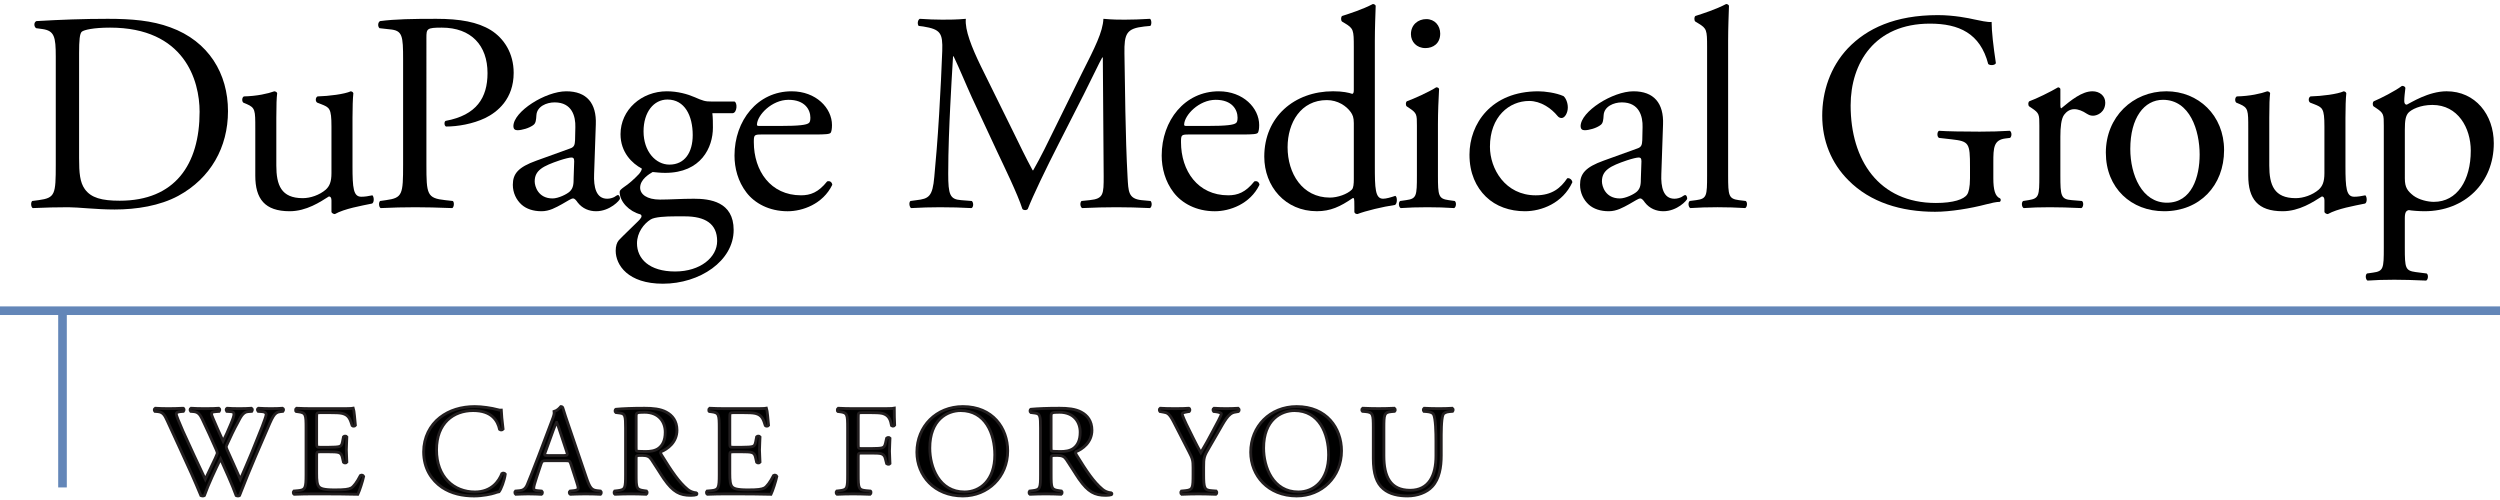
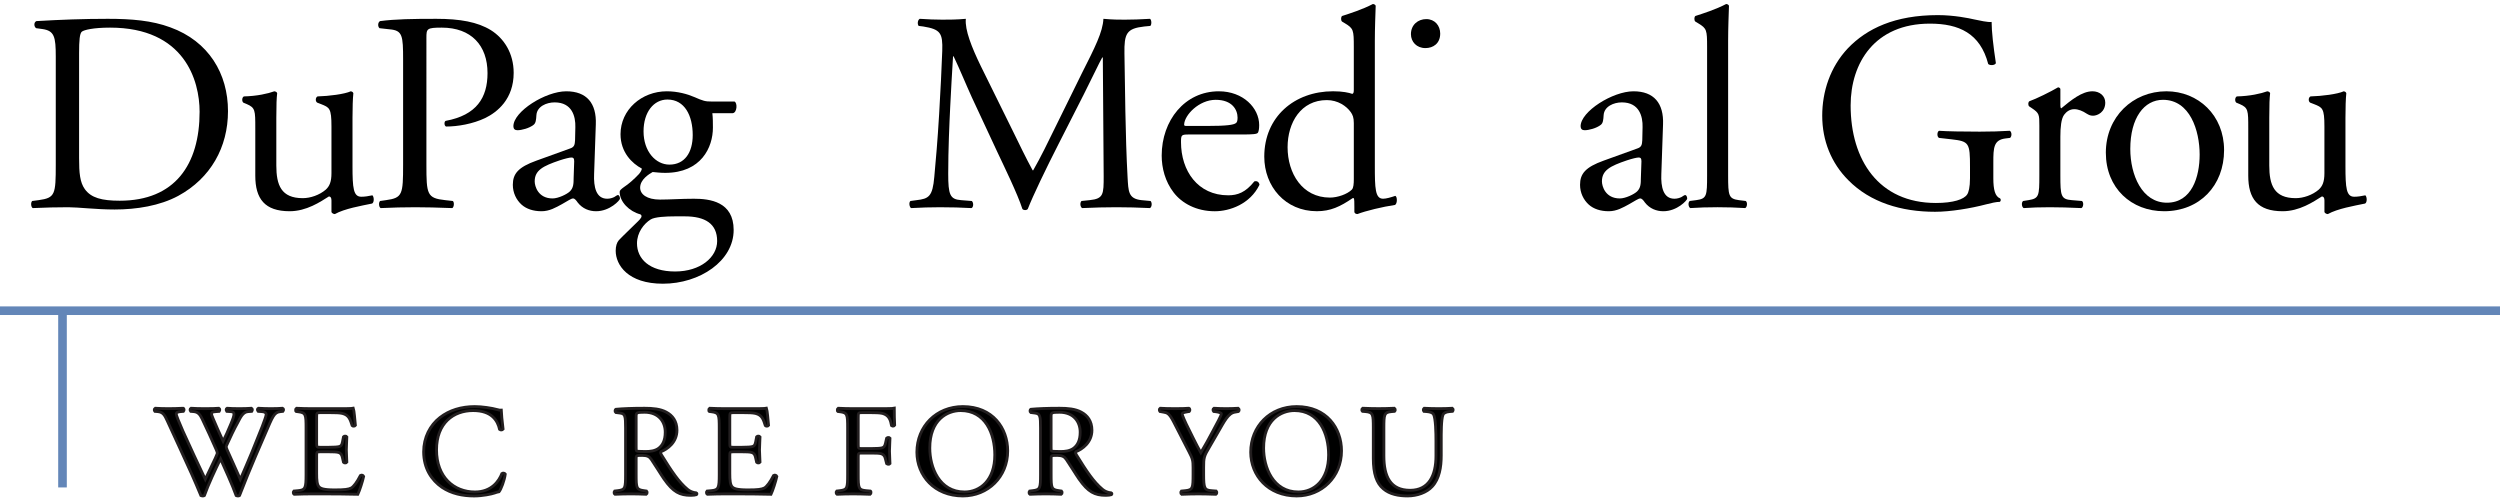
<svg xmlns="http://www.w3.org/2000/svg" version="1.1" x="0px" y="0px" viewBox="0 0 220 44" style="enable-background:new 0 0 220 44;" xml:space="preserve">
  <style type="text/css">
	.st0{fill:#FFFFFF;stroke:#FFFFFF;stroke-width:0.25;stroke-miterlimit:10;}
	.st1{fill:#FFFFFF;}
	.st2{stroke:#231F20;stroke-width:0.25;stroke-miterlimit:10;}
	.st3{fill:#6386B8;}
</style>
  <g id="text">
</g>
  <g id="divider_1_">
    <g>
      <g>
        <path class="st2" d="M23.819,35.96c-0.352,0-0.659-0.011-1.091-0.034c-0.091,0.045-0.102,0.17-0.011,0.273l0.33,0.023     c0.239,0.011,0.375,0.102,0.375,0.261c0,0.137-0.193,0.626-0.341,1.035c-0.08,0.205-0.693,1.717-0.909,2.263     c-0.341,0.807-0.671,1.603-1.023,2.399c-0.375-0.864-0.773-1.717-1.16-2.592c-0.057-0.136-0.08-0.227-0.08-0.273     c0-0.046,0.046-0.159,0.102-0.273c0.171-0.398,0.648-1.387,0.887-1.808c0.25-0.466,0.455-0.978,0.932-1.012l0.33-0.023     c0.068-0.091,0.057-0.239-0.023-0.273c-0.261,0.023-0.716,0.034-1.092,0.034c-0.42,0-0.762-0.011-1.069-0.034     c-0.079,0.034-0.102,0.159-0.023,0.273l0.341,0.023c0.364,0.023,0.42,0.148,0.011,1.114c-0.25,0.614-0.455,1.046-0.671,1.489     c-0.318-0.705-0.648-1.421-0.876-1.978c-0.227-0.512-0.205-0.591,0.239-0.625l0.296-0.023c0.068-0.091,0.057-0.239-0.023-0.273     c-0.262,0.023-0.682,0.034-1.251,0.034c-0.455,0-0.887-0.011-1.216-0.034c-0.091,0.045-0.102,0.182-0.023,0.273l0.273,0.023     c0.386,0.034,0.557,0.273,0.728,0.625c0.432,0.909,0.853,1.819,1.251,2.729c0.057,0.136,0.091,0.239,0.091,0.295     c0,0.057-0.091,0.25-0.182,0.466c-0.307,0.637-0.603,1.273-0.876,1.842c-0.659-1.398-1.33-2.82-1.967-4.241     c-0.353-0.807-0.591-1.387-0.591-1.524c0-0.102,0.136-0.17,0.375-0.193l0.262-0.023c0.068-0.08,0.08-0.239-0.023-0.273     c-0.398,0.023-0.978,0.034-1.296,0.034c-0.352,0-0.864-0.011-1.171-0.034c-0.091,0.045-0.102,0.204-0.034,0.273l0.273,0.023     c0.478,0.045,0.614,0.352,0.83,0.818c0.739,1.58,1.444,3.161,2.171,4.741c0.148,0.33,0.591,1.353,0.785,1.83     c0.057,0.023,0.114,0.034,0.17,0.034c0.057,0,0.102-0.011,0.136-0.034c0.33-0.944,1.012-2.399,1.421-3.229     c0.352,0.796,1.012,2.217,1.376,3.229c0.045,0.023,0.102,0.034,0.159,0.034c0.057,0,0.102-0.011,0.136-0.034     c0.466-1.216,0.932-2.331,1.421-3.49l0.83-1.921c0.682-1.58,0.784-1.921,1.353-1.978l0.216-0.023     c0.08-0.091,0.068-0.239-0.023-0.273C24.581,35.948,24.251,35.96,23.819,35.96z" />
        <path class="st2" d="M31.72,41.837c-0.296,0.591-0.603,0.989-0.807,1.103c-0.25,0.125-0.58,0.171-1.455,0.171     c-1,0-1.239-0.125-1.376-0.262c-0.182-0.193-0.216-0.58-0.216-1.182v-1.603c0-0.296,0.034-0.307,0.375-0.307h0.659     c0.443,0,0.716,0.011,0.875,0.057c0.227,0.057,0.307,0.227,0.352,0.432l0.102,0.443c0.057,0.068,0.25,0.068,0.295-0.011     c0-0.25-0.045-0.682-0.045-1.091c0-0.432,0.045-0.875,0.045-1.148c-0.045-0.079-0.239-0.079-0.295-0.011l-0.091,0.466     c-0.057,0.284-0.136,0.352-0.273,0.398c-0.136,0.045-0.489,0.068-0.966,0.068h-0.659c-0.341,0-0.375,0-0.375-0.318v-2.274     c0-0.432,0-0.455,0.341-0.455h0.819c0.5,0,0.864,0.011,1.103,0.068c0.591,0.148,0.693,0.546,0.864,1.08     c0.057,0.068,0.239,0.046,0.284-0.023c-0.046-0.5-0.114-1.319-0.182-1.512c-0.136,0.034-0.807,0.034-1.535,0.034h-2.137     c-0.466,0-0.853-0.011-1.342-0.034c-0.068,0.034-0.091,0.239-0.023,0.284l0.182,0.023c0.671,0.08,0.693,0.25,0.693,1.432v4.093     c0,1.194-0.057,1.364-0.705,1.421l-0.375,0.034c-0.068,0.068-0.045,0.25,0.023,0.284c0.671-0.023,1.057-0.034,1.546-0.034h1.023     c1.012,0,2.024,0.011,3.047,0.034c0.148-0.307,0.432-1.182,0.512-1.58C31.959,41.815,31.8,41.781,31.72,41.837z" />
        <path class="st2" d="M44.169,41.667c-0.261,0.671-0.909,1.626-2.376,1.626c-1.865,0-3.377-1.319-3.377-3.706     c0-2.353,1.478-3.456,3.217-3.456c1.648,0,2.16,0.887,2.331,1.66c0.079,0.068,0.25,0.057,0.307-0.023     c-0.091-0.694-0.148-1.41-0.159-1.671c-0.103,0.011-0.182-0.011-0.318-0.045c-0.534-0.148-1.398-0.273-2.012-0.273     c-1.182,0-2.24,0.318-3.07,0.966c-0.864,0.671-1.432,1.751-1.432,3.013c0,1.466,0.705,2.501,1.614,3.126     c0.83,0.557,1.808,0.762,2.831,0.762c0.728,0,1.546-0.17,1.797-0.262c0.125-0.045,0.261-0.091,0.398-0.114     c0.17-0.216,0.466-0.966,0.546-1.558C44.419,41.633,44.249,41.61,44.169,41.667z" />
-         <path class="st2" d="M52.548,43.179c-0.489-0.057-0.636-0.227-0.966-1.205l-1.558-4.57c-0.17-0.5-0.352-1.023-0.5-1.523     c-0.023-0.08-0.103-0.102-0.171-0.102c-0.125,0.148-0.318,0.352-0.591,0.432c0.034,0.182-0.034,0.398-0.193,0.807l-1.159,3.07     c-0.477,1.273-0.796,2.012-1,2.535c-0.159,0.409-0.409,0.534-0.682,0.557l-0.375,0.034c-0.068,0.057-0.046,0.239,0.023,0.284     c0.307-0.011,0.716-0.034,1.092-0.034c0.534,0.011,0.887,0.011,1.182,0.034c0.103-0.046,0.103-0.227,0.023-0.284l-0.375-0.034     c-0.273-0.023-0.33-0.091-0.33-0.227c0-0.125,0.08-0.432,0.25-0.944l0.398-1.194c0.08-0.239,0.148-0.273,0.432-0.273h1.717     c0.341,0,0.387,0.034,0.466,0.284l0.5,1.546c0.091,0.273,0.148,0.477,0.148,0.602c0,0.114-0.159,0.182-0.398,0.205l-0.33,0.034     c-0.08,0.057-0.068,0.239,0.023,0.284c0.33-0.011,0.762-0.034,1.307-0.034c0.512,0,0.91,0.011,1.376,0.034     c0.057-0.046,0.08-0.227,0-0.284L52.548,43.179z M49.615,40.087h-1.398c-0.318,0-0.33-0.011-0.239-0.273l0.716-1.978     c0.125-0.341,0.239-0.614,0.273-0.671h0.023c0.068,0.136,0.17,0.443,0.261,0.716l0.614,1.853     C49.967,40.041,49.945,40.087,49.615,40.087z" />
        <path class="st2" d="M60.495,43.054c-0.773-0.648-1.376-1.558-2.285-3.024c-0.057-0.091-0.114-0.205-0.057-0.273     c0.568-0.227,1.421-0.819,1.421-1.899c0-0.796-0.398-1.307-0.944-1.592c-0.523-0.284-1.194-0.341-1.899-0.341     c-1.114,0-1.898,0.034-2.535,0.091c-0.091,0.046-0.091,0.227-0.011,0.284l0.364,0.046c0.466,0.057,0.5,0.25,0.5,1.33v4.081     c0,1.194-0.023,1.342-0.682,1.421l-0.284,0.034c-0.068,0.08-0.046,0.25,0.023,0.284c0.534-0.023,0.944-0.034,1.421-0.034     c0.455,0,0.841,0.011,1.353,0.034c0.068-0.034,0.091-0.227,0.023-0.284l-0.239-0.034c-0.659-0.091-0.682-0.227-0.682-1.421     v-1.432c0-0.239,0.023-0.25,0.534-0.25c0.455,0,0.637,0.114,0.807,0.364c0.353,0.512,0.819,1.296,1.114,1.717     c0.807,1.148,1.387,1.433,2.353,1.433c0.216,0,0.398-0.023,0.5-0.057c0.057-0.046,0.046-0.136-0.011-0.159     C60.972,43.349,60.688,43.224,60.495,43.054z M56.8,39.734c-0.58,0-0.75-0.023-0.784-0.057c-0.034-0.046-0.034-0.171-0.034-0.375     v-2.66c0-0.318,0.034-0.364,0.739-0.364c1.262,0,1.819,0.853,1.819,1.751c0,0.773-0.262,1.171-0.568,1.41     C57.641,39.689,57.209,39.734,56.8,39.734z" />
        <path class="st2" d="M68.077,41.837c-0.296,0.591-0.603,0.989-0.807,1.103c-0.25,0.125-0.58,0.171-1.455,0.171     c-1,0-1.239-0.125-1.376-0.262c-0.182-0.193-0.216-0.58-0.216-1.182v-1.603c0-0.296,0.034-0.307,0.375-0.307h0.659     c0.443,0,0.716,0.011,0.875,0.057c0.227,0.057,0.307,0.227,0.353,0.432l0.102,0.443c0.057,0.068,0.25,0.068,0.296-0.011     c0-0.25-0.046-0.682-0.046-1.091c0-0.432,0.046-0.875,0.046-1.148c-0.046-0.079-0.239-0.079-0.296-0.011l-0.091,0.466     c-0.057,0.284-0.137,0.352-0.273,0.398c-0.136,0.045-0.489,0.068-0.966,0.068h-0.659c-0.341,0-0.375,0-0.375-0.318v-2.274     c0-0.432,0-0.455,0.341-0.455h0.819c0.5,0,0.864,0.011,1.103,0.068c0.591,0.148,0.693,0.546,0.864,1.08     c0.057,0.068,0.239,0.046,0.284-0.023c-0.046-0.5-0.114-1.319-0.182-1.512c-0.137,0.034-0.807,0.034-1.535,0.034H63.78     c-0.466,0-0.853-0.011-1.341-0.034c-0.068,0.034-0.091,0.239-0.023,0.284l0.182,0.023c0.671,0.08,0.694,0.25,0.694,1.432v4.093     c0,1.194-0.057,1.364-0.705,1.421l-0.375,0.034c-0.068,0.068-0.046,0.25,0.023,0.284c0.671-0.023,1.057-0.034,1.546-0.034h1.023     c1.012,0,2.024,0.011,3.047,0.034c0.148-0.307,0.432-1.182,0.512-1.58C68.316,41.815,68.157,41.781,68.077,41.837z" />
        <path class="st2" d="M77.161,35.96h-2.092c-0.455,0-0.841-0.011-1.319-0.034c-0.068,0.034-0.091,0.239-0.023,0.284l0.182,0.023     c0.659,0.08,0.682,0.239,0.682,1.432v4.093c0,1.194-0.023,1.342-0.682,1.421l-0.284,0.034c-0.068,0.068-0.046,0.25,0.023,0.284     c0.534-0.023,0.921-0.034,1.421-0.034c0.455,0,0.841,0.011,1.512,0.034c0.068-0.034,0.091-0.239,0.023-0.284l-0.386-0.034     c-0.671-0.057-0.694-0.227-0.694-1.421v-1.58c0-0.296,0.034-0.307,0.375-0.307h0.773c0.432,0,0.716,0.011,0.875,0.057     c0.216,0.068,0.318,0.227,0.364,0.432l0.113,0.443c0.08,0.068,0.25,0.068,0.296,0c0-0.261-0.045-0.693-0.045-1.103     c0-0.42,0.045-0.875,0.045-1.148c-0.045-0.068-0.239-0.068-0.296,0l-0.102,0.455c-0.068,0.296-0.159,0.352-0.284,0.398     c-0.136,0.046-0.5,0.068-0.966,0.068h-0.773c-0.341,0-0.375,0-0.375-0.307v-2.399c0-0.432,0-0.455,0.341-0.455h0.693     c0.477,0,0.853,0.011,1.103,0.068c0.569,0.159,0.705,0.569,0.796,1.08c0.08,0.068,0.239,0.034,0.273-0.034     c-0.023-0.432-0.034-0.978-0.034-1.501C78.548,35.96,77.889,35.96,77.161,35.96z" />
        <path class="st2" d="M84.733,35.778c-2.342,0-4.047,1.739-4.047,4.013c0,2.046,1.524,3.854,4.047,3.854     c2.194,0,3.945-1.671,3.945-3.968C88.677,37.676,87.359,35.778,84.733,35.778z M84.88,43.293c-2.24,0-3.058-2.183-3.058-3.865     c0-2.49,1.535-3.297,2.717-3.297c2.171,0,3.002,2.024,3.002,3.899C87.541,42.269,86.245,43.293,84.88,43.293z" />
        <path class="st2" d="M97.011,43.054c-0.773-0.648-1.376-1.558-2.285-3.024c-0.057-0.091-0.114-0.205-0.057-0.273     c0.569-0.227,1.421-0.819,1.421-1.899c0-0.796-0.398-1.307-0.944-1.592c-0.523-0.284-1.194-0.341-1.898-0.341     c-1.114,0-1.899,0.034-2.535,0.091c-0.091,0.046-0.091,0.227-0.011,0.284l0.364,0.046c0.466,0.057,0.5,0.25,0.5,1.33v4.081     c0,1.194-0.023,1.342-0.682,1.421l-0.284,0.034c-0.068,0.08-0.046,0.25,0.023,0.284c0.534-0.023,0.943-0.034,1.421-0.034     c0.455,0,0.842,0.011,1.353,0.034c0.068-0.034,0.091-0.227,0.023-0.284l-0.239-0.034c-0.659-0.091-0.682-0.227-0.682-1.421     v-1.432c0-0.239,0.023-0.25,0.534-0.25c0.455,0,0.636,0.114,0.807,0.364c0.352,0.512,0.819,1.296,1.114,1.717     c0.807,1.148,1.387,1.433,2.353,1.433c0.216,0,0.398-0.023,0.5-0.057c0.057-0.046,0.045-0.136-0.011-0.159     C97.488,43.349,97.204,43.224,97.011,43.054z M93.316,39.734c-0.58,0-0.75-0.023-0.785-0.057     c-0.034-0.046-0.034-0.171-0.034-0.375v-2.66c0-0.318,0.034-0.364,0.739-0.364c1.262,0,1.819,0.853,1.819,1.751     c0,0.773-0.261,1.171-0.569,1.41C94.157,39.689,93.725,39.734,93.316,39.734z" />
        <path class="st2" d="M107.913,35.96c-0.352,0-0.682-0.011-1.091-0.034c-0.091,0.045-0.102,0.204-0.023,0.284l0.205,0.023     c0.273,0.034,0.477,0.114,0.477,0.182c0,0.137-0.421,0.91-0.739,1.501c-0.341,0.659-0.716,1.319-1.069,1.921     c-0.443-0.784-0.864-1.683-1.285-2.524c-0.057-0.114-0.353-0.762-0.353-0.875c0-0.091,0.08-0.137,0.477-0.205l0.148-0.023     c0.068-0.068,0.068-0.25-0.034-0.284c-0.284,0.023-0.693,0.034-1.216,0.034c-0.546,0-0.955-0.011-1.319-0.034     c-0.08,0.045-0.091,0.204-0.023,0.284l0.318,0.057c0.341,0.057,0.512,0.114,0.898,0.864l1.341,2.615     c0.33,0.637,0.364,0.784,0.364,1.41v0.58c0,1.216-0.023,1.376-0.682,1.444l-0.353,0.034c-0.068,0.068-0.045,0.25,0.023,0.284     c0.603-0.023,1.012-0.034,1.489-0.034c0.455,0,0.841,0.011,1.546,0.034c0.068-0.034,0.091-0.216,0.023-0.284l-0.432-0.034     c-0.614-0.045-0.682-0.227-0.682-1.444v-0.591c0-0.875,0.023-0.989,0.534-1.842l0.716-1.239c0.569-0.978,0.909-1.705,1.501-1.796     l0.318-0.057c0.08-0.068,0.068-0.227-0.023-0.284C108.584,35.948,108.266,35.96,107.913,35.96z" />
        <path class="st2" d="M114.109,35.778c-2.342,0-4.047,1.739-4.047,4.013c0,2.046,1.523,3.854,4.047,3.854     c2.194,0,3.945-1.671,3.945-3.968C118.054,37.676,116.736,35.778,114.109,35.778z M114.257,43.293     c-2.239,0-3.058-2.183-3.058-3.865c0-2.49,1.535-3.297,2.717-3.297c2.171,0,3.001,2.024,3.001,3.899     C116.917,42.269,115.621,43.293,114.257,43.293z" />
        <path class="st2" d="M127.808,35.926c-0.409,0.023-0.716,0.034-1.194,0.034c-0.443,0-0.864-0.011-1.296-0.034     c-0.068,0.045-0.091,0.193-0.023,0.273l0.284,0.023c0.285,0.023,0.489,0.102,0.569,0.239c0.193,0.341,0.216,1.648,0.216,2.353     v1.307c0,1.728-0.626,3.024-2.274,3.024c-1.74,0-2.308-1.205-2.308-3.036v-2.456c0-1.182,0.023-1.376,0.682-1.432l0.273-0.023     c0.068-0.045,0.045-0.239-0.023-0.273c-0.557,0.023-0.932,0.034-1.398,0.034c-0.455,0-0.841-0.011-1.41-0.034     c-0.068,0.034-0.091,0.227-0.022,0.273l0.284,0.023c0.659,0.057,0.682,0.25,0.682,1.432v2.683c0,1.353,0.284,2.183,0.887,2.683     c0.557,0.478,1.341,0.625,2.126,0.625c0.841,0,1.683-0.296,2.171-0.83c0.637-0.682,0.796-1.728,0.796-2.717v-1.285     c0-0.637-0.011-1.944,0.159-2.319c0.057-0.148,0.284-0.25,0.569-0.273l0.273-0.023C127.888,36.13,127.9,35.983,127.808,35.926z" />
      </g>
      <g>
        <path d="M14.988,2.406c-1.626-0.6-3.402-0.75-5.503-0.75c-2.126,0-4.152,0.075-6.278,0.2c-0.25,0.1-0.225,0.5-0.025,0.625     l0.55,0.075c1.051,0.15,1.176,0.675,1.176,2.426v9.504c0,2.626-0.05,2.926-1.501,3.126l-0.575,0.075     c-0.15,0.15-0.1,0.55,0.05,0.625c1.175-0.05,2.076-0.075,3.126-0.075c0.875,0,2.476,0.2,4.077,0.2     c1.926,0,3.977-0.325,5.602-1.201c2.851-1.551,4.377-4.277,4.377-7.453C20.066,6.483,18.365,3.631,14.988,2.406z M10.536,17.663     c-1.576,0-2.526-0.25-3.076-1.025c-0.425-0.6-0.5-1.401-0.5-2.726V4.682c0-1.125,0.05-1.751,0.25-1.901s1-0.35,2.476-0.35     c6.553,0,7.879,4.652,7.879,7.404C17.565,14.486,15.389,17.663,10.536,17.663z" />
        <path d="M31.796,17.313c-0.7,0-0.776-0.75-0.776-2.726v-4.202c0-0.925,0.025-1.701,0.075-2.176c-0.025-0.1-0.1-0.15-0.225-0.175     c-0.55,0.25-1.926,0.425-2.926,0.45c-0.2,0.1-0.2,0.45-0.025,0.55l0.325,0.125c0.75,0.3,0.925,0.35,0.925,1.976v4.102     c0,0.776-0.175,1.151-0.5,1.451c-0.55,0.475-1.351,0.75-2.026,0.75c-1.901,0-2.326-1.151-2.326-2.876v-4.177     c0-1.225,0.025-1.751,0.075-2.176c-0.025-0.1-0.1-0.15-0.25-0.175c-0.55,0.2-1.526,0.425-2.676,0.45     c-0.175,0.075-0.2,0.425-0.05,0.55l0.3,0.125c0.75,0.325,0.75,0.55,0.75,2.126v4.177c0,2.026,0.825,3.126,3.026,3.126     c1.476,0,2.701-0.825,3.452-1.301c0.15,0,0.225,0.125,0.225,0.35v1.026c0.05,0.1,0.175,0.175,0.3,0.175     c0.85-0.475,2.301-0.726,3.276-0.926c0.2-0.1,0.175-0.6,0.025-0.725C32.422,17.263,32.096,17.313,31.796,17.313z" />
        <path d="M43.201,2.656c-1.176-0.725-2.726-1-4.802-1c-2.076,0-3.627,0.025-4.952,0.2c-0.2,0.1-0.225,0.475-0.05,0.625l0.9,0.1     c1.126,0.1,1.176,0.55,1.176,2.676v9.229c0,2.626-0.05,2.926-1.501,3.126l-0.525,0.075c-0.15,0.15-0.1,0.55,0.05,0.625     c1.1-0.05,2.001-0.075,3.051-0.075c1.001,0,1.826,0.025,3.252,0.075c0.15-0.075,0.2-0.5,0.05-0.625l-0.675-0.075     c-1.601-0.175-1.651-0.5-1.651-3.126V3.331c0-0.8,0.025-0.9,1.351-0.9c2.601,0,4.027,1.576,4.027,4.002     c0,2.176-0.976,3.702-3.677,4.202c-0.15,0.05-0.15,0.425,0.025,0.5c1.025,0,2.351-0.225,3.452-0.75     c1.075-0.525,2.501-1.676,2.501-3.977C45.202,4.682,44.352,3.381,43.201,2.656z" />
        <path d="M54.557,17.488c0-0.175-0.075-0.325-0.175-0.325c-0.075,0-0.2,0.1-0.325,0.175c-0.15,0.075-0.375,0.15-0.625,0.15     c-0.975,0-1.201-1.025-1.151-2.176l0.15-4.352c0.075-1.876-0.8-2.926-2.601-2.926c-1.826,0-4.652,1.776-4.652,3.076     c0,0.225,0.125,0.35,0.35,0.35c0.375,0,1.05-0.175,1.426-0.475c0.2-0.15,0.225-0.45,0.25-0.85     c0.05-0.775,0.901-1.125,1.601-1.125c1.551,0,1.851,1.251,1.826,2.176l-0.025,1.151c-0.025,0.375-0.05,0.6-0.425,0.725     l-2.976,1.075c-1.601,0.575-2.076,1.151-2.076,2.126c0,0.7,0.3,1.325,0.775,1.751c0.425,0.375,1.026,0.575,1.751,0.575     c0.7,0,1.251-0.325,1.801-0.625c0.5-0.275,0.8-0.5,0.975-0.5c0.15,0,0.3,0.2,0.4,0.35c0.425,0.55,1.025,0.775,1.626,0.775     C53.681,18.588,54.557,17.613,54.557,17.488z M50.48,15.662c0,0.525-0.025,0.876-0.325,1.176c-0.25,0.25-1.026,0.625-1.526,0.625     c-1.276,0-1.576-1.076-1.576-1.501c0-0.976,0.725-1.351,2.201-1.851c0.45-0.15,0.875-0.25,1.025-0.25s0.25,0.05,0.25,0.325     L50.48,15.662z" />
        <path d="M64.636,8.934H62.61c-0.55,0-0.725-0.05-1.526-0.4c-0.575-0.25-1.451-0.5-2.401-0.5c-2.226,0-4.077,1.626-4.077,3.777     c0,1.601,1.025,2.576,1.876,3.026c0,0.125-0.125,0.325-0.25,0.475c-0.425,0.45-0.9,0.875-1.326,1.151     c-0.275,0.2-0.375,0.3-0.375,0.425c0,0.875,0.85,1.726,1.826,1.976c0.225,0.15,0.025,0.375-0.2,0.6     c-0.575,0.575-1.275,1.225-1.701,1.676c-0.175,0.2-0.275,0.525-0.275,0.926c0,1.251,1.075,2.901,4.152,2.901     c3.251,0,6.228-2.001,6.228-4.727c0-2.501-2.101-2.751-3.501-2.751c-1.101,0-2.126,0.075-2.977,0.075     c-1.175,0-1.751-0.475-1.751-1.05c0-0.725,0.8-1.201,1.101-1.376c0.3,0.025,0.65,0.075,1.101,0.075     c3.176,0,4.202-2.251,4.202-3.977c0-0.425,0-0.85-0.05-1.276h1.801C64.861,9.909,64.911,9.059,64.636,8.934z M57.257,19.314     c0.35-0.225,1.351-0.275,2.151-0.275h0.85c1.801,0,2.851,0.65,2.851,2.176c0,1.426-1.475,2.676-3.702,2.676     c-2.276,0-3.352-1.126-3.352-2.476C56.057,20.464,56.657,19.689,57.257,19.314z M58.908,14.486c-1.201,0-2.276-1.151-2.276-2.926     c0-1.701,0.9-2.801,2.101-2.801c1.526,0,2.226,1.426,2.226,3.127C60.959,13.411,60.259,14.486,58.908,14.486z" />
-         <path d="M72.79,15.962c-0.775,0.975-1.476,1.225-2.301,1.225c-2.676,0-4.152-2.151-4.152-4.677c0-0.625,0.025-0.675,0.675-0.675     h4.627c1.051,0,1.401-0.025,1.476-0.175c0.05-0.1,0.1-0.3,0.1-0.65c0-1.501-1.401-2.976-3.552-2.976     c-3.002,0-5.027,2.576-5.027,5.653c0,1.101,0.3,2.276,1.051,3.252c0.725,0.95,2.001,1.651,3.627,1.651     c1.301,0,3.101-0.625,3.927-2.326C73.215,16.037,73.04,15.887,72.79,15.962z M69.388,8.784c1.451,0,1.926,0.875,1.926,1.576     c0,0.325-0.075,0.425-0.15,0.475c-0.2,0.15-0.75,0.25-2.601,0.25h-1.776c-0.175,0-0.175-0.075-0.175-0.125     C66.637,10.134,67.912,8.784,69.388,8.784z" />
        <path d="M100.452,17.613c-1.176-0.125-1.151-0.775-1.226-2.026c-0.2-3.602-0.225-8.229-0.275-10.88     c-0.025-1.751,0.175-2.201,1.751-2.376l0.525-0.05c0.125-0.1,0.125-0.525-0.025-0.625c-0.776,0.05-1.601,0.075-2.226,0.075     c-0.5,0-1.025,0-1.876-0.075c-0.05,1.15-0.75,2.526-1.901,4.802l-2.351,4.777c-0.625,1.276-1.251,2.576-1.926,3.752h-0.05     c-0.6-1.1-1.151-2.251-1.726-3.426l-2.851-5.778c-0.775-1.601-1.401-3.151-1.301-4.127c-0.826,0.075-1.501,0.075-2.076,0.075     c-0.625,0-1.225-0.025-1.976-0.075c-0.2,0.1-0.225,0.475-0.1,0.625l0.4,0.05c1.526,0.25,1.726,0.575,1.676,2.151     c-0.05,1.376-0.15,3.502-0.275,5.577c-0.15,2.476-0.275,3.852-0.425,5.503c-0.15,1.751-0.5,1.926-1.551,2.051l-0.55,0.075     c-0.15,0.125-0.1,0.5,0.05,0.625c0.851-0.05,1.751-0.075,2.551-0.075c0.951,0,1.926,0.025,2.776,0.075     c0.175-0.075,0.2-0.475,0.025-0.625l-0.95-0.075c-0.976-0.075-1.126-0.475-1.126-2.326c0-2.126,0.1-4.352,0.175-5.878     c0.075-1.451,0.15-2.901,0.25-4.452h0.05c0.55,1.151,1.076,2.451,1.601,3.602l2.251,4.827c0.575,1.225,1.776,3.677,2.201,5.002     c0.05,0.075,0.175,0.1,0.225,0.1c0.1,0,0.2-0.025,0.25-0.1c0.45-1.151,1.576-3.502,2.701-5.703l2.226-4.377     c0.5-0.975,1.451-2.976,1.626-3.252h0.05l0.075,10.43c0,1.601,0,2.001-1.226,2.126l-0.725,0.075c-0.15,0.15-0.125,0.5,0.05,0.625     c1.025-0.05,2.151-0.075,3.026-0.075c0.9,0,1.926,0.025,2.951,0.075c0.175-0.1,0.2-0.475,0.05-0.625L100.452,17.613z" />
        <path d="M110.382,15.962c-0.776,0.975-1.476,1.225-2.301,1.225c-2.676,0-4.152-2.151-4.152-4.677     c0-0.625,0.025-0.675,0.676-0.675h4.627c1.05,0,1.401-0.025,1.476-0.175c0.05-0.1,0.1-0.3,0.1-0.65     c0-1.501-1.401-2.976-3.552-2.976c-3.002,0-5.027,2.576-5.027,5.653c0,1.101,0.3,2.276,1.051,3.252     c0.725,0.95,2.001,1.651,3.627,1.651c1.301,0,3.101-0.625,3.927-2.326C110.807,16.037,110.632,15.887,110.382,15.962z      M106.98,8.784c1.451,0,1.926,0.875,1.926,1.576c0,0.325-0.075,0.425-0.15,0.475c-0.2,0.15-0.75,0.25-2.601,0.25h-1.776     c-0.175,0-0.175-0.075-0.175-0.125C104.229,10.134,105.504,8.784,106.98,8.784z" />
        <path d="M121.712,17.488c-0.701,0-0.726-0.925-0.726-2.901V3.606c0-1.101,0.05-2.351,0.075-3.102c-0.05-0.1-0.15-0.15-0.25-0.15     c-0.9,0.475-2.076,0.85-2.701,1.05c-0.125,0.075-0.125,0.425,0,0.5l0.25,0.15c0.75,0.45,0.775,0.6,0.775,2.076v3.777     c0,0.2-0.025,0.35-0.15,0.35c-0.275-0.1-0.825-0.225-1.676-0.225c-3.402,0-6.053,2.251-6.053,5.753     c0,2.626,1.851,4.802,4.627,4.802c1.2,0,2.051-0.4,3.151-1.151h0.1c0.05,0.1,0.05,0.4,0.05,0.775v0.425     c0,0.125,0.125,0.2,0.275,0.2c0.7-0.275,2.251-0.65,3.301-0.8c0.225-0.125,0.201-0.75,0.025-0.8     C122.412,17.363,121.987,17.488,121.712,17.488z M119.136,15.762c0,0.4-0.025,0.776-0.175,0.926c-0.4,0.4-1.251,0.7-1.926,0.7     c-2.451,0-3.727-2.151-3.727-4.427c0-2.176,1.175-4.152,3.452-4.152c0.975,0,1.726,0.525,2.101,1.05     c0.175,0.25,0.275,0.475,0.275,0.976V15.762z" />
        <path d="M125.438,4.232c0.675,0,1.3-0.4,1.3-1.276c0-0.7-0.475-1.275-1.225-1.275c-0.726,0-1.351,0.5-1.351,1.325     C124.163,3.681,124.663,4.232,125.438,4.232z" />
-         <path d="M127.489,17.613c-0.9-0.125-0.95-0.375-0.95-2.176v-4.502c0-1.026,0.05-2.226,0.1-3.102c-0.025-0.1-0.125-0.15-0.25-0.15     c-0.575,0.375-2.001,1.025-2.576,1.225c-0.125,0.075-0.125,0.35-0.025,0.45l0.225,0.15c0.675,0.45,0.675,0.575,0.675,1.551v4.377     c0,1.801-0.025,2.051-0.95,2.176l-0.525,0.075c-0.175,0.125-0.125,0.55,0.05,0.625c0.7-0.05,1.451-0.075,2.351-0.075     c0.875,0,1.6,0.025,2.351,0.075c0.175-0.075,0.225-0.5,0.05-0.625L127.489,17.613z" />
-         <path d="M137.918,15.687c-0.575,0.85-1.325,1.501-2.776,1.501c-2.676,0-4.027-2.326-4.027-4.277c0-2.651,1.7-4.027,3.452-4.027     c1.025,0,1.951,0.65,2.501,1.326c0.1,0.125,0.225,0.175,0.35,0.175c0.3,0,0.55-0.475,0.55-0.925c0-0.425-0.175-0.825-0.375-1     c-0.675-0.3-1.651-0.425-2.226-0.425c-4.152,0-6.053,2.876-6.053,5.577c0,1.626,0.575,2.851,1.451,3.702     c0.875,0.85,2.101,1.275,3.427,1.275c1.451,0,3.326-0.7,4.177-2.551C138.344,15.812,138.119,15.637,137.918,15.687z" />
        <path d="M148.298,17.163c-0.075,0-0.2,0.1-0.325,0.175c-0.15,0.075-0.375,0.15-0.625,0.15c-0.976,0-1.201-1.025-1.151-2.176     l0.15-4.352c0.075-1.876-0.8-2.926-2.601-2.926c-1.826,0-4.652,1.776-4.652,3.076c0,0.225,0.125,0.35,0.35,0.35     c0.375,0,1.051-0.175,1.426-0.475c0.2-0.15,0.225-0.45,0.25-0.85c0.05-0.775,0.9-1.125,1.6-1.125     c1.551,0,1.851,1.251,1.826,2.176l-0.025,1.151c-0.025,0.375-0.05,0.6-0.425,0.725l-2.976,1.075     c-1.601,0.575-2.076,1.151-2.076,2.126c0,0.7,0.3,1.325,0.775,1.751c0.425,0.375,1.026,0.575,1.751,0.575     c0.701,0,1.251-0.325,1.801-0.625c0.5-0.275,0.8-0.5,0.975-0.5c0.15,0,0.3,0.2,0.4,0.35c0.425,0.55,1.026,0.775,1.626,0.775     c1.226,0,2.101-0.975,2.101-1.101C148.473,17.313,148.398,17.163,148.298,17.163z M144.397,15.662     c0,0.525-0.025,0.876-0.325,1.176c-0.25,0.25-1.025,0.625-1.526,0.625c-1.275,0-1.576-1.076-1.576-1.501     c0-0.976,0.726-1.351,2.201-1.851c0.45-0.15,0.875-0.25,1.026-0.25c0.15,0,0.25,0.05,0.25,0.325L144.397,15.662z" />
        <path d="M153.025,17.613c-0.9-0.125-0.95-0.375-0.95-2.176V3.606c0-1.101,0.05-2.351,0.075-3.102c-0.05-0.1-0.15-0.15-0.25-0.15     c-0.901,0.475-2.076,0.85-2.701,1.05c-0.125,0.075-0.125,0.425,0,0.5l0.25,0.15c0.75,0.45,0.775,0.6,0.775,2.076v11.305     c0,1.801-0.025,2.051-0.95,2.176l-0.575,0.075c-0.175,0.125-0.125,0.55,0.05,0.625c0.75-0.05,1.5-0.075,2.401-0.075     c0.875,0,1.6,0.025,2.426,0.075c0.175-0.075,0.225-0.5,0.05-0.625L153.025,17.613z" />
        <path d="M174.21,11.585c-1.476,0-2.851-0.025-3.576-0.075c-0.175,0.075-0.2,0.525,0,0.625l1.1,0.125     c1.551,0.175,1.626,0.325,1.626,2.426v1c0,0.8-0.125,1.251-0.25,1.426c-0.275,0.425-1.201,0.75-2.751,0.75     c-5.027,0-7.503-3.777-7.503-8.579c0-3.752,2.126-7.203,6.978-7.203c2.551,0,4.427,0.85,5.128,3.552     c0.15,0.15,0.6,0.125,0.675-0.075c-0.225-1.501-0.375-2.801-0.375-3.627c-0.3,0.05-1.075-0.125-1.551-0.225     c-0.426-0.1-1.751-0.375-3.176-0.375c-3.777,0-6.253,1.176-7.929,2.926c-1.551,1.651-2.251,3.802-2.251,5.928     c0,2.201,0.8,4.177,2.301,5.677c1.926,1.951,4.652,2.776,7.628,2.776c1.351,0,3.151-0.3,4.477-0.65     c0.475-0.125,0.925-0.225,1.226-0.225c0.1-0.075,0.1-0.225,0.025-0.3c-0.45-0.175-0.6-0.775-0.6-1.776v-1.401     c0-1.276,0.025-1.976,1.075-2.101l0.4-0.05c0.175-0.15,0.15-0.525-0.025-0.625C176.036,11.56,175.185,11.585,174.21,11.585z" />
        <path d="M184.139,8.033c-0.925,0-1.876,0.775-2.751,1.501c-0.05-0.025-0.075-0.1-0.075-0.225V7.858c0-0.1-0.075-0.15-0.2-0.175     c-0.625,0.375-1.951,1.025-2.526,1.225c-0.125,0.075-0.125,0.35-0.025,0.45l0.225,0.15c0.675,0.45,0.675,0.575,0.675,1.551v4.377     c0,1.801-0.025,2.026-0.951,2.176l-0.475,0.075c-0.175,0.125-0.125,0.55,0.05,0.625c0.65-0.05,1.401-0.075,2.301-0.075     c0.875,0,1.601,0.025,2.776,0.075c0.175-0.075,0.225-0.5,0.05-0.625l-0.901-0.075c-0.95-0.075-1-0.375-1-2.176v-3.402     c0-0.85,0.075-1.576,0.325-1.926c0.2-0.275,0.501-0.5,0.901-0.5c0.35,0,0.725,0.15,1.1,0.4c0.175,0.1,0.3,0.175,0.55,0.175     c0.4,0,1.075-0.325,1.075-1.151C185.265,8.434,184.765,8.033,184.139,8.033z" />
        <path d="M190.642,8.033c-2.951,0-5.328,2.251-5.328,5.403c0,3.126,2.251,5.152,5.127,5.152c3.127,0,5.278-2.251,5.278-5.377     C195.719,10.134,193.443,8.033,190.642,8.033z M190.692,17.838c-2.201,0-3.226-2.451-3.226-4.727     c0-2.751,1.225-4.327,2.876-4.327c2.376,0,3.227,2.701,3.227,4.827C193.568,15.537,192.893,17.838,190.692,17.838z" />
        <path d="M208.15,17.188c-0.35,0.075-0.675,0.125-0.975,0.125c-0.701,0-0.775-0.75-0.775-2.726v-4.202     c0-0.925,0.025-1.701,0.075-2.176c-0.025-0.1-0.1-0.15-0.225-0.175c-0.55,0.25-1.926,0.425-2.926,0.45     c-0.201,0.1-0.201,0.45-0.025,0.55l0.325,0.125c0.75,0.3,0.925,0.35,0.925,1.976v4.102c0,0.776-0.175,1.151-0.5,1.451     c-0.55,0.475-1.351,0.75-2.026,0.75c-1.901,0-2.326-1.151-2.326-2.876v-4.177c0-1.225,0.025-1.751,0.075-2.176     c-0.025-0.1-0.101-0.15-0.25-0.175c-0.55,0.2-1.526,0.425-2.676,0.45c-0.175,0.075-0.2,0.425-0.05,0.55l0.301,0.125     c0.75,0.325,0.75,0.55,0.75,2.126v4.177c0,2.026,0.826,3.126,3.027,3.126c1.475,0,2.701-0.825,3.452-1.301     c0.15,0,0.225,0.125,0.225,0.35v1.026c0.05,0.1,0.175,0.175,0.3,0.175c0.85-0.475,2.301-0.726,3.277-0.926     C208.325,17.813,208.3,17.313,208.15,17.188z" />
-         <path d="M211.977,18.488c0.225,0.05,0.925,0.1,1.375,0.1c3.552,0,6.102-2.501,6.102-5.978c0-2.526-1.625-4.577-4.152-4.577     c-1.6,0-3.176,1.026-3.501,1.176c-0.175,0-0.225-0.15-0.225-0.325c0-0.325,0.05-0.7,0.1-1.151c-0.05-0.125-0.15-0.175-0.3-0.175     c-0.65,0.475-1.826,1.076-2.476,1.351c-0.125,0.075-0.125,0.35-0.025,0.45l0.225,0.15c0.675,0.45,0.675,0.575,0.675,1.551v10.755     c0,1.801-0.025,2.051-0.951,2.176l-0.526,0.075c-0.175,0.125-0.125,0.55,0.05,0.626c0.7-0.05,1.451-0.075,2.351-0.075     c0.875,0,1.601,0.025,2.801,0.075c0.175-0.075,0.225-0.5,0.05-0.625l-0.975-0.125c-0.901-0.125-0.95-0.35-0.95-2.126v-2.626     C211.626,18.663,211.751,18.538,211.977,18.488z M211.626,11.41c0-0.826,0.075-1.201,0.3-1.476c0.275-0.3,1.051-0.7,2.126-0.7     c2.251,0,3.376,2.026,3.376,4.027c0,2.601-1.2,4.502-3.251,4.502c-0.525,0-1.301-0.175-1.801-0.55c-0.5-0.4-0.75-0.7-0.75-1.501     V11.41z" />
      </g>
      <polygon id="divider_2_" class="st3" points="220,26.963 0,26.963 0,27.721 5.121,27.721 5.121,42.894 5.879,42.894 5.879,27.721     220,27.721   " />
    </g>
  </g>
</svg>